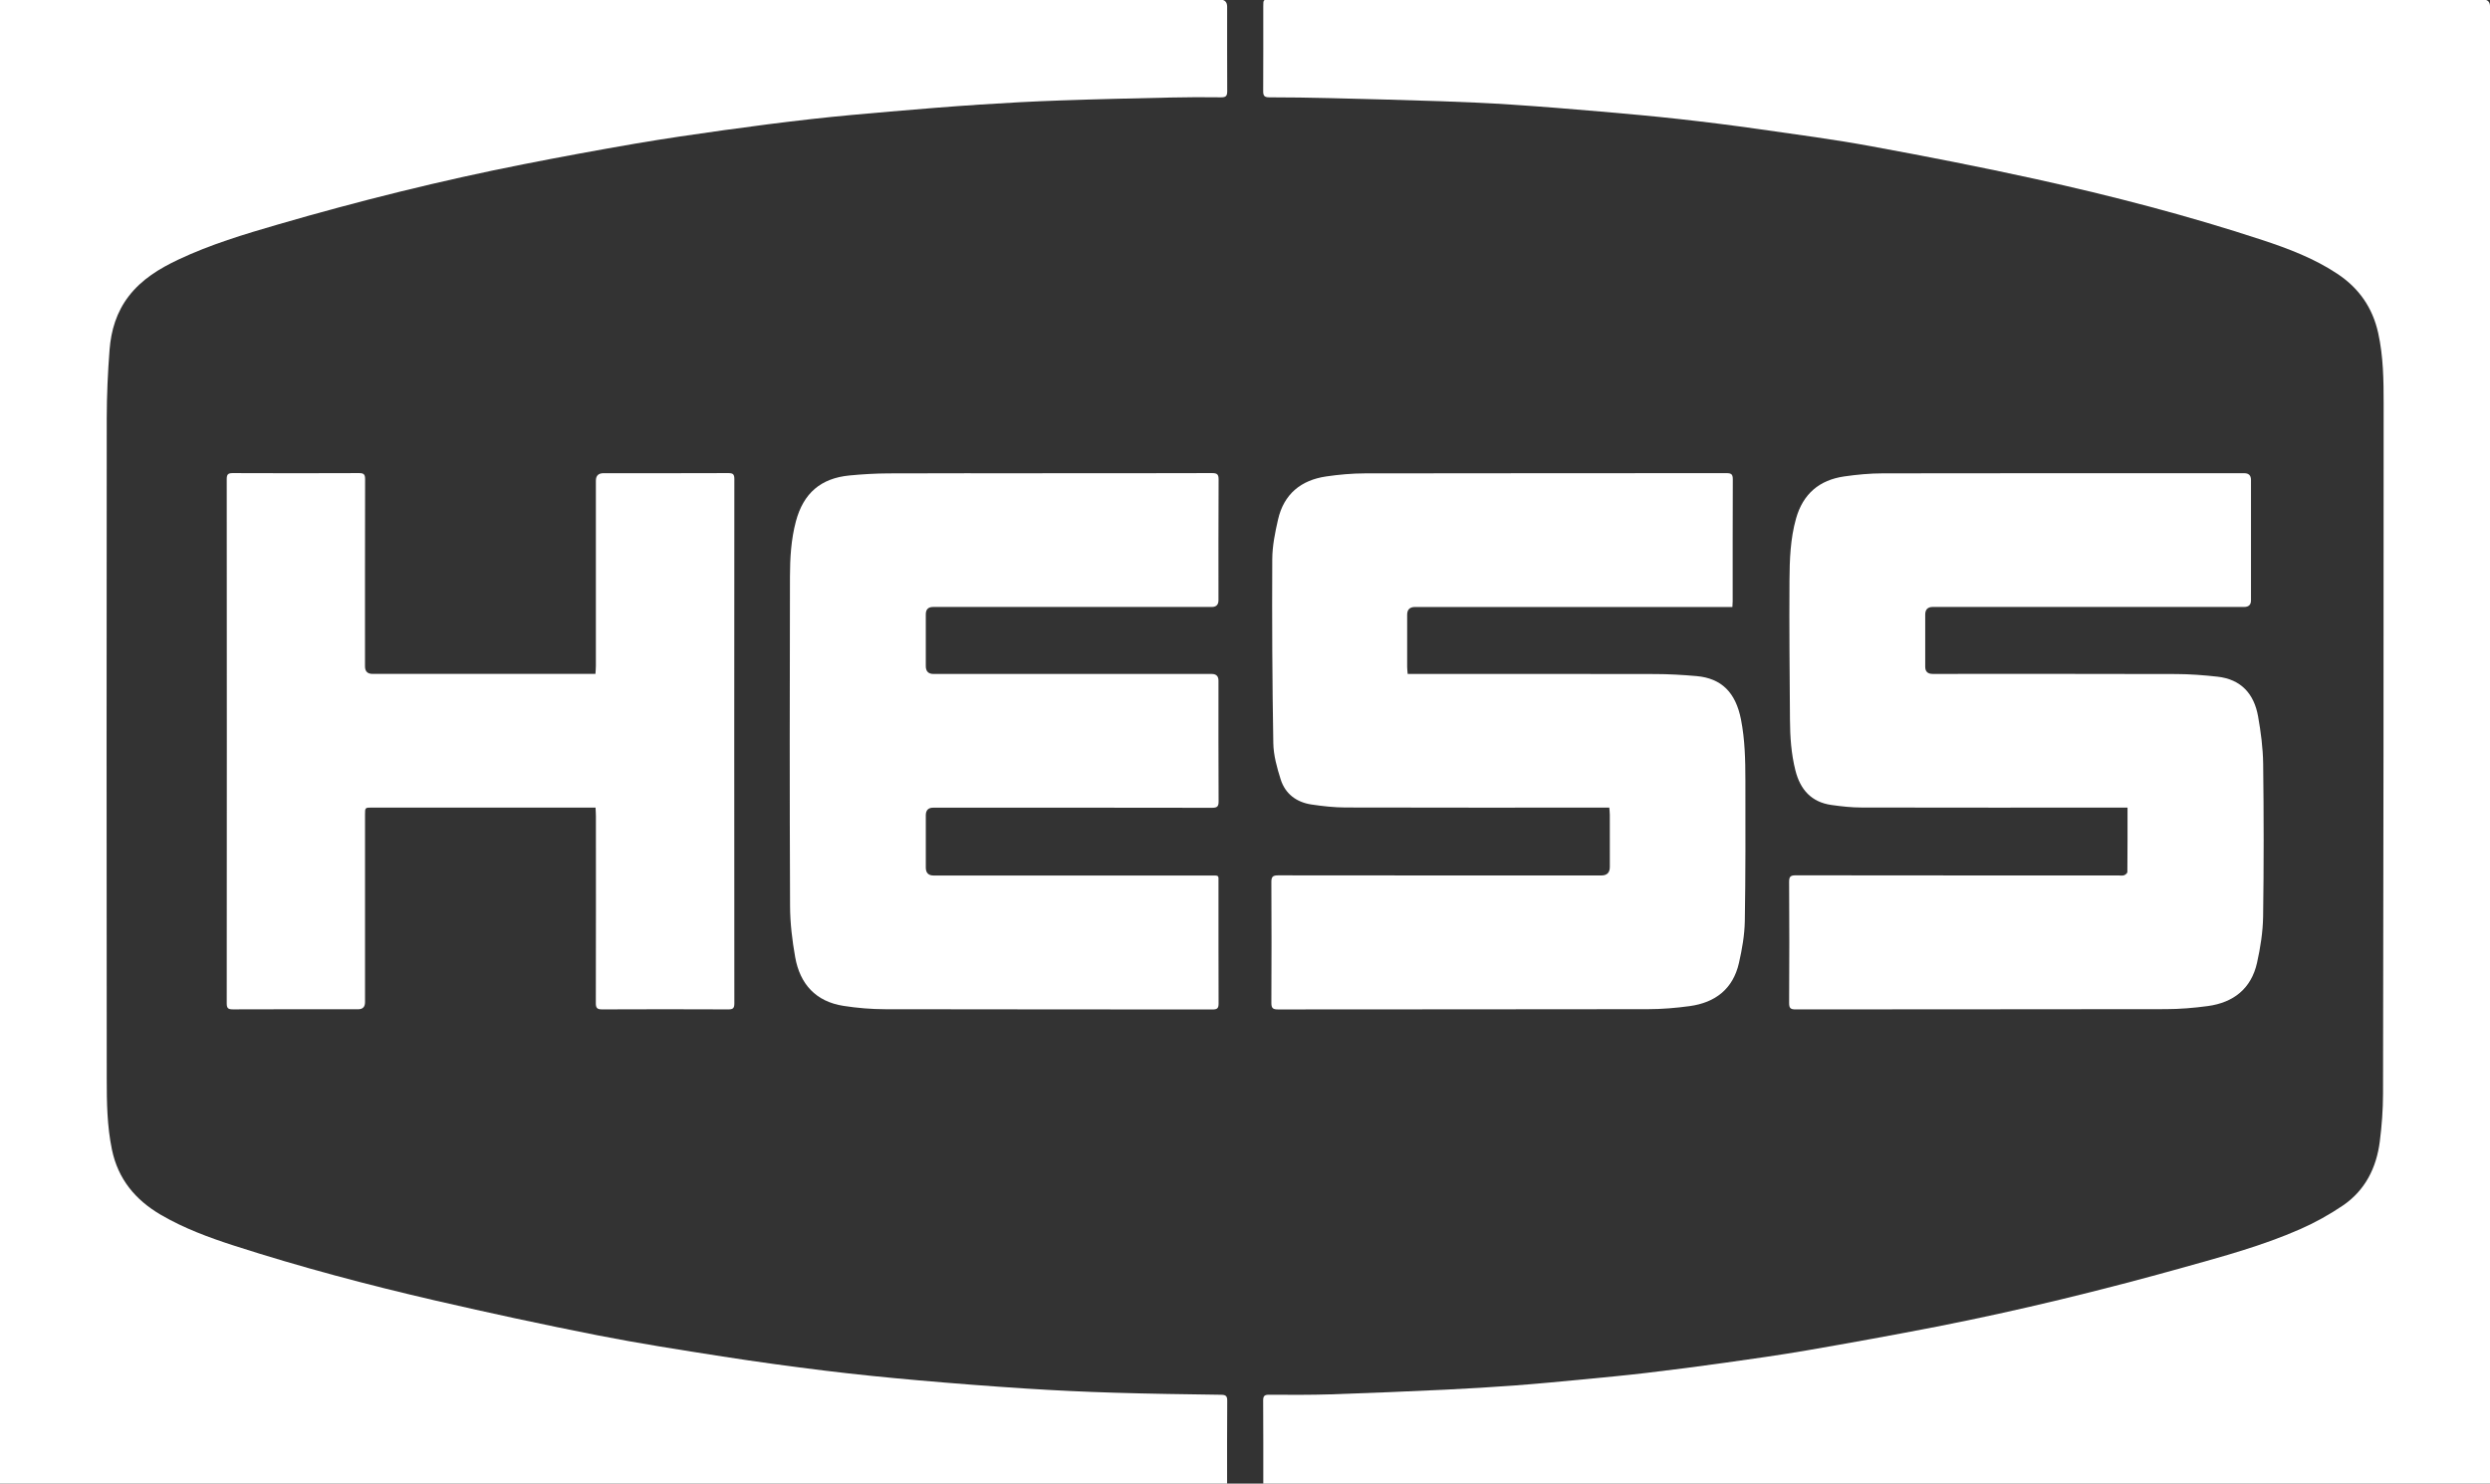
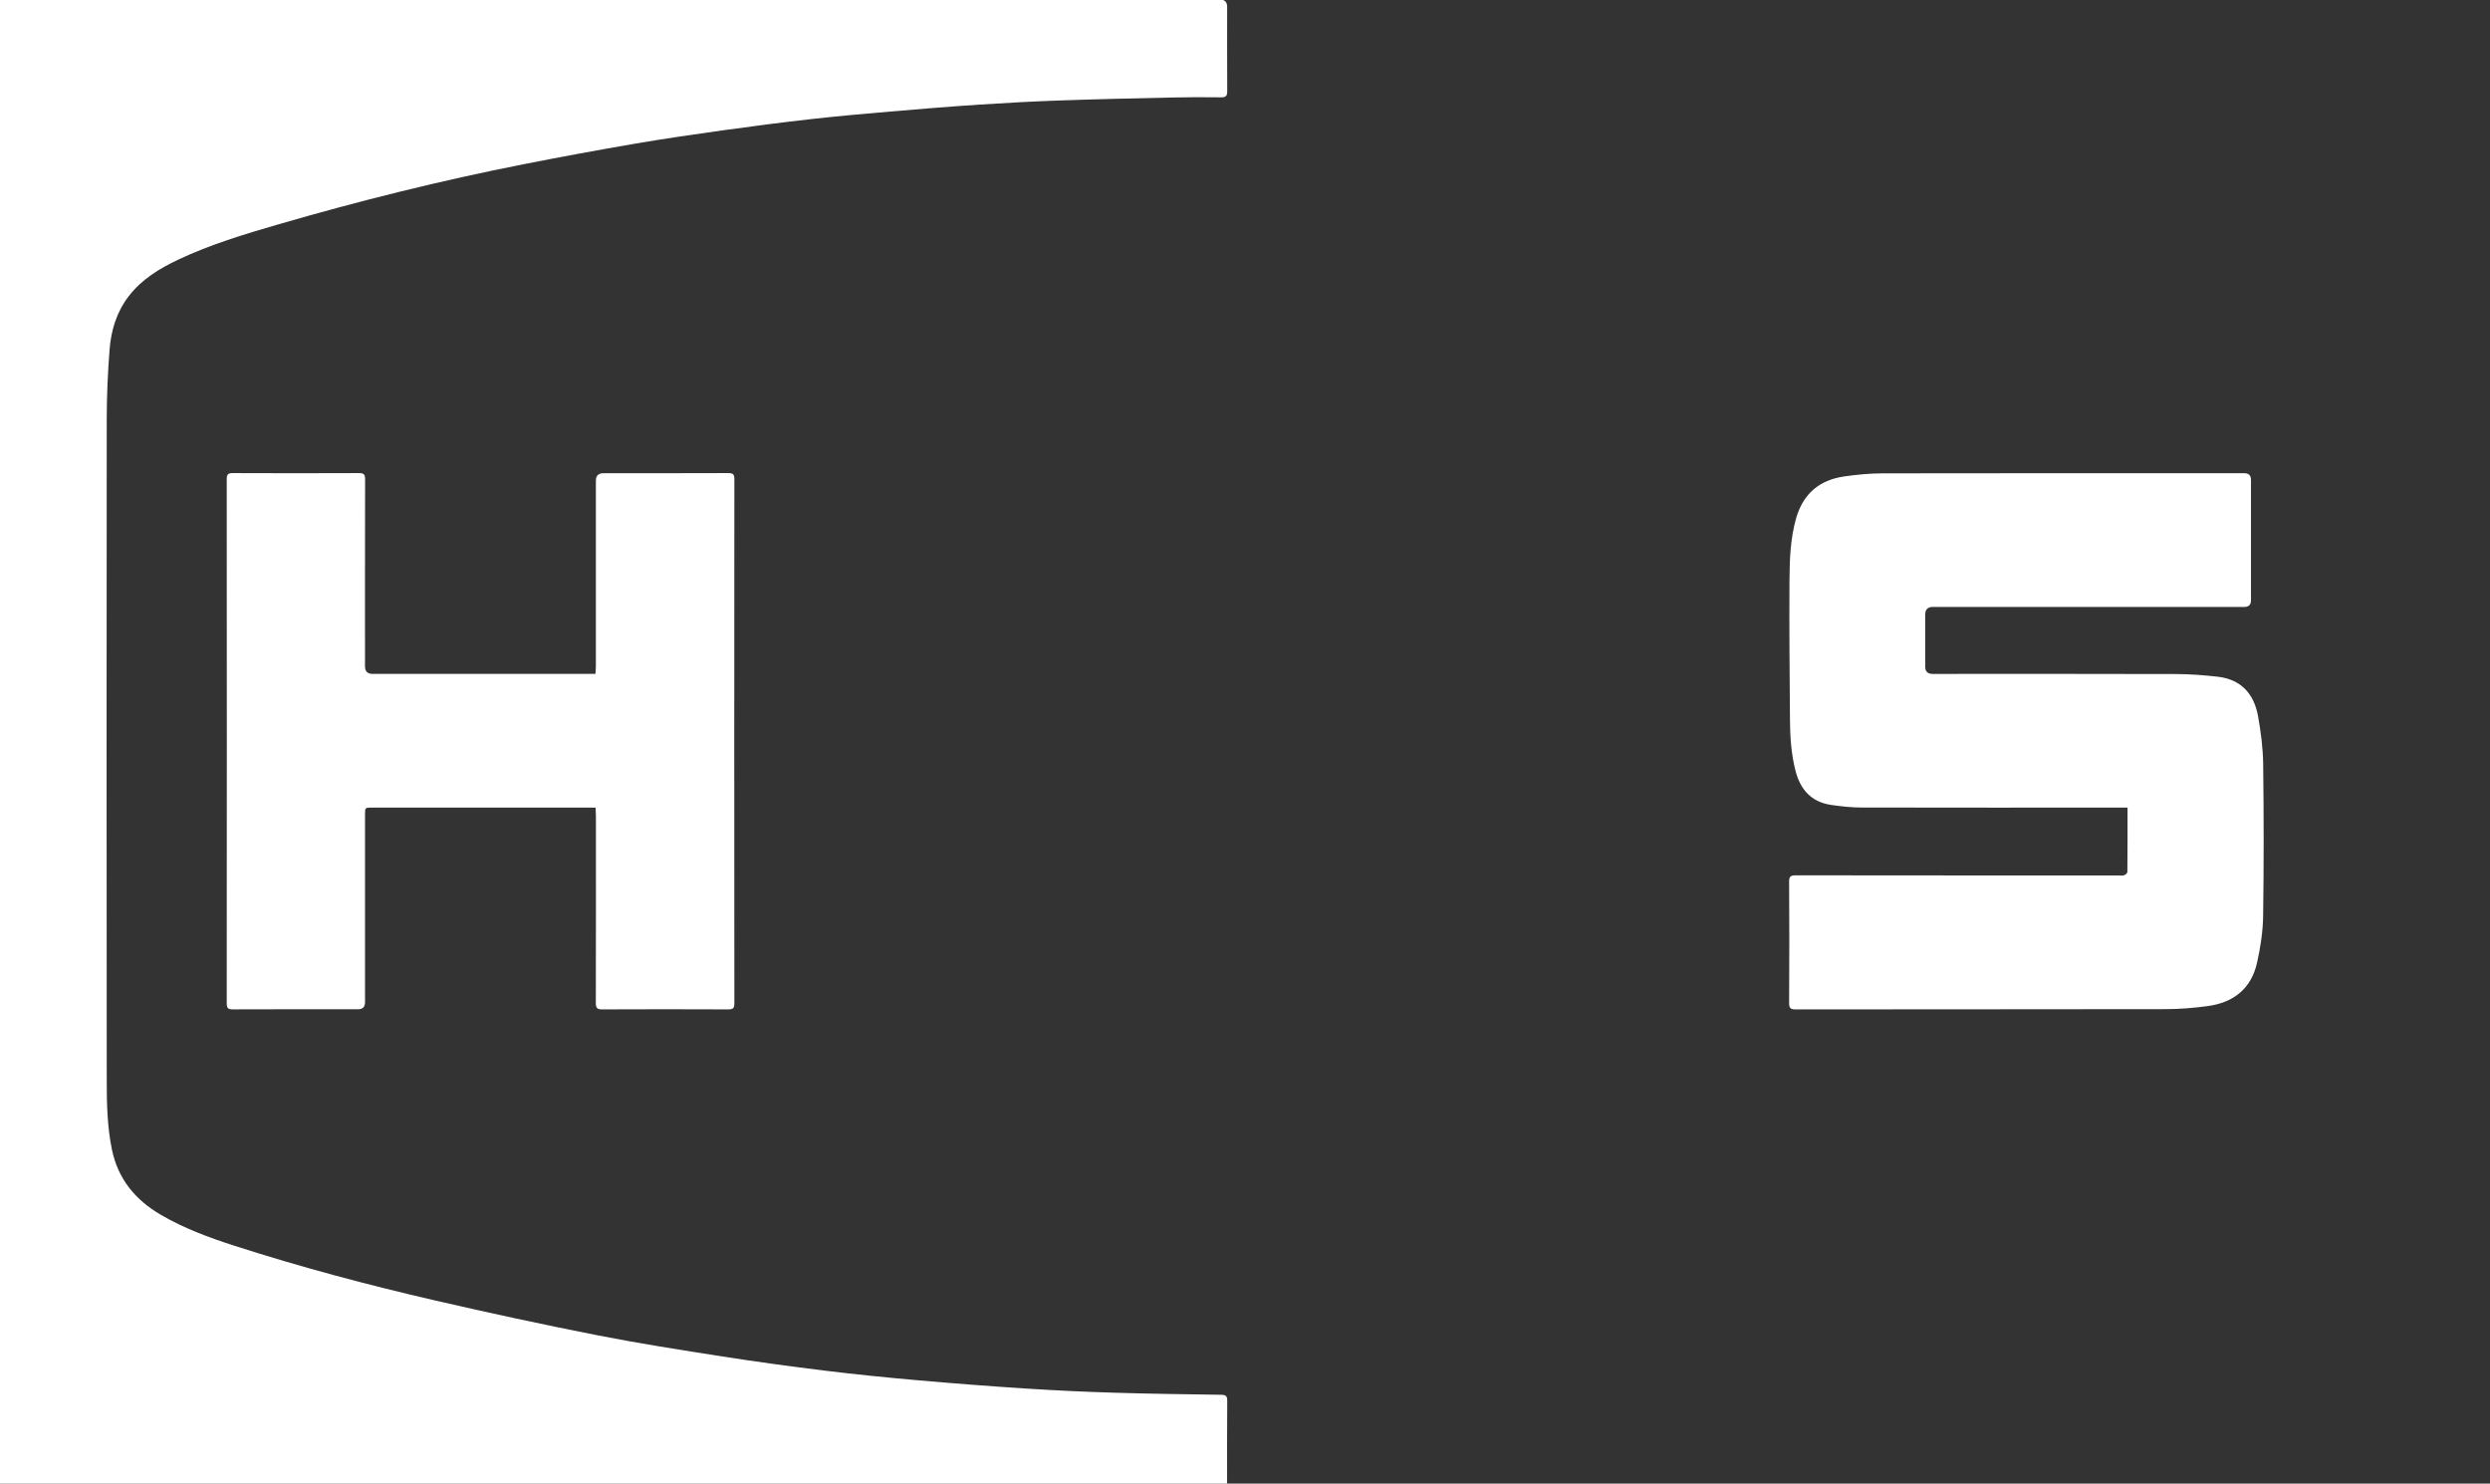
<svg xmlns="http://www.w3.org/2000/svg" id="Layer_1" viewBox="0 0 976.77 582">
  <rect x="0" y="0" width="976.77" height="582" fill="#333333" stroke="none" />
  <defs>
    <style>
      .cls-1 {
        fill: #fff;
      }
    </style>
  </defs>
  <path class="cls-1" d="M0-.33c1.01.05,2.02.15,3.03.15,158.08,0,316.16,0,474.24,0,.41,0,.81,0,1.22,0q2.89,0,2.89,2.83c0,11.02-.03,22.05.03,33.07,0,1.77-.39,2.48-2.35,2.46-6.63-.09-13.26-.07-19.88.08-14.46.32-28.91.64-43.37,1.15-10.46.37-20.92.92-31.37,1.61-11.72.77-23.43,1.73-35.13,2.73-10.29.88-20.57,1.79-30.83,2.94-11.46,1.29-22.9,2.76-34.32,4.35-11.68,1.63-23.36,3.32-34.99,5.31-14.61,2.51-29.2,5.2-43.75,8.07-32.43,6.39-64.48,14.37-96.22,23.59-13.35,3.88-26.66,7.88-39.27,13.84-7.38,3.49-14.29,7.68-19.4,14.3-4.79,6.21-6.97,13.44-7.55,21.05-.69,8.94-1.1,17.93-1.11,26.91-.08,86.35-.08,172.71,0,259.06,0,9.3.13,18.62,2.04,27.82,2.4,11.56,9.18,19.72,19.15,25.55,9.09,5.31,18.91,8.94,28.88,12.15,25.94,8.36,52.27,15.36,78.82,21.49,21.15,4.88,42.37,9.46,63.67,13.65,16.26,3.2,32.66,5.75,49.05,8.31,13.39,2.09,26.82,3.92,40.27,5.57,12.12,1.48,24.27,2.7,36.43,3.77,14.12,1.24,28.26,2.33,42.4,3.24,11.46.74,22.93,1.27,34.41,1.62,13.98.43,27.98.61,41.96.81,1.79.02,2.48.4,2.46,2.33-.09,10.95-.05,21.91-.05,32.86H0V-.33Z" />
-   <path class="cls-1" d="M495.56,582.33c0-10.95.02-21.91-.05-32.86-.01-1.7.38-2.34,2.25-2.33,8.11.05,16.24.1,24.34-.16,14.99-.49,29.97-1.13,44.95-1.83,9.17-.43,18.34-1,27.5-1.68,8.75-.65,17.48-1.49,26.22-2.33,8.33-.79,16.66-1.57,24.97-2.55,10.25-1.21,20.48-2.53,30.7-3.97,10.88-1.53,21.77-3.05,32.59-4.92,16.94-2.93,33.85-5.99,50.72-9.28,32.5-6.36,64.65-14.24,96.54-23.15,15.59-4.36,31.25-8.58,46.1-15.12,5.77-2.54,11.38-5.66,16.61-9.2,8.79-5.95,13.22-14.82,14.54-25.15.79-6.21,1.26-12.51,1.27-18.76.16-90.2.25-180.4.24-270.6,0-9.29-.11-18.62-2.14-27.8-2.2-9.96-7.56-17.62-16-23.22-9.09-6.04-19.2-9.88-29.47-13.26-29.17-9.59-58.87-17.31-88.84-23.91-21.46-4.72-43.03-8.92-64.64-12.89-14.51-2.66-29.17-4.6-43.78-6.68-10.41-1.48-20.85-2.8-31.31-3.96-10.26-1.14-20.54-2.06-30.83-2.95-11.64-1-23.28-1.95-34.93-2.72-9.17-.61-18.35-1.02-27.53-1.33-14.65-.5-29.31-.87-43.97-1.23-7.91-.19-15.81-.31-23.72-.31-1.93,0-2.38-.65-2.37-2.44.06-11.09.03-22.18.03-33.27,0-2.64,0-2.64,2.68-2.64,132.3,0,264.61,0,396.91,0,26.31,0,52.62,0,78.94,0q2.7,0,2.7,2.75c0,192.24,0,384.49,0,576.73,0,1.01.09,2.01.15,3.02h-481.36Z" />
  <path class="cls-1" d="M834.61,316.82h-2.85c-33.82,0-67.64.03-101.45-.04-3.96,0-7.95-.44-11.89-1-7.85-1.11-12.21-6.03-14.1-13.47-1.68-6.59-2.12-13.32-2.16-20.08-.12-18.18-.32-36.37-.19-54.55.06-8.14.33-16.31,2.58-24.28,2.74-9.67,9.14-15.09,18.89-16.5,4.99-.72,10.07-1.2,15.11-1.21,47.28-.09,94.56-.05,141.83-.05q2.63,0,2.63,2.63c0,15.75,0,31.51,0,47.26q0,2.57-2.68,2.57c-40.72,0-81.43,0-122.15,0q-2.95,0-2.96,2.97c0,6.83,0,13.66,0,20.49q0,2.81,2.91,2.81c31.86,0,63.71-.05,95.57.05,5.39.02,10.79.44,16.15,1.03,9.27,1.02,14.38,6.76,15.94,15.56,1.09,6.15,1.92,12.43,2,18.66.25,19.94.27,39.9-.02,59.84-.09,6.08-1.06,12.24-2.39,18.19-2.27,10.14-9.23,15.6-19.31,16.97-5.47.74-11.02,1.2-16.54,1.21-48.36.09-96.72.04-145.08.1-1.99,0-2.63-.39-2.62-2.53.1-15.82.1-31.64,0-47.47-.01-2.04.49-2.6,2.56-2.6,42.2.06,84.41.05,126.61.05.74,0,1.54.16,2.21-.07.54-.18,1.3-.82,1.31-1.26.08-8.31.06-16.62.06-25.29Z" />
-   <path class="cls-1" d="M631.3,316.82h-2.77c-33.55,0-67.1.04-100.64-.05-4.5-.01-9.03-.51-13.48-1.18-5.86-.89-10.25-4.18-12.04-9.87-1.45-4.59-2.8-9.43-2.88-14.18-.41-24.06-.53-48.12-.41-72.19.03-5.2,1.1-10.46,2.27-15.56,2.28-9.96,8.98-15.45,18.91-16.89,4.99-.73,10.07-1.19,15.11-1.2,47.28-.09,94.56-.04,141.83-.09,1.88,0,2.55.37,2.54,2.4-.08,15.96-.04,31.92-.05,47.87,0,.66-.06,1.31-.11,2.23h-2.71c-40.58,0-81.16,0-121.75,0q-3.12,0-3.12,3.02c0,6.83,0,13.66,0,20.49,0,.86.12,1.72.2,2.76,1.04,0,1.9,0,2.77,0,31.45,0,62.9-.04,94.35.04,5.4.01,10.8.33,16.18.8,9.83.87,15.36,6.43,17.45,17.01,1.56,7.94,1.72,15.97,1.73,24,.02,18.39.09,36.78-.23,55.17-.1,5.47-1.08,11.01-2.3,16.37-2.31,10.17-9.28,15.55-19.35,16.92-5.4.74-10.89,1.19-16.34,1.2-48.36.09-96.72.04-145.08.1-2.02,0-2.66-.46-2.65-2.56.08-15.82.08-31.64,0-47.47-.01-2.1.66-2.57,2.66-2.57,42.27.06,84.55.04,126.82.04q3.29,0,3.29-3.36c0-6.83,0-13.66-.01-20.49,0-.86-.12-1.72-.2-2.77Z" />
-   <path class="cls-1" d="M408.9,185.64c22.19,0,44.37.03,66.56-.05,2.08,0,2.58.56,2.57,2.59-.09,15.76-.05,31.51-.05,47.27q0,2.65-2.6,2.66c-36.46,0-72.92,0-109.37,0q-2.84,0-2.84,2.88c0,6.76,0,13.52,0,20.29q0,3.1,3.02,3.11c36.39,0,72.78,0,109.17,0q2.62,0,2.62,2.63c0,15.76-.04,31.51.05,47.27.01,2.01-.44,2.6-2.55,2.6-36.46-.07-72.92-.05-109.37-.05q-2.94,0-2.94,2.99c0,6.83,0,13.66,0,20.49q0,3.13,3.07,3.14c36.25,0,72.51,0,108.76,0,3.38,0,2.98-.23,2.98,2.9.01,15.76-.02,31.51.04,47.27,0,1.83-.45,2.38-2.35,2.38-42.82-.06-85.63,0-128.45-.1-5.45-.01-10.94-.47-16.32-1.31-10.89-1.69-17.1-8.56-18.97-19.12-1.17-6.61-1.99-13.39-2.01-20.09-.18-43.07-.15-86.15-.04-129.22.02-7.27.44-14.57,2.34-21.68,2.94-10.97,9.71-16.88,21.05-17.97,5.1-.49,10.24-.79,15.36-.81,20.09-.09,40.18-.04,60.27-.04Z" />
  <path class="cls-1" d="M233.58,264.37c.07-1.18.17-2.17.17-3.17,0-24.21,0-48.42,0-72.63q0-2.94,3-2.94c16.3,0,32.6.03,48.91-.04,1.79,0,2.42.37,2.41,2.32-.05,68.57-.05,137.14,0,205.71,0,1.89-.54,2.36-2.38,2.35-16.5-.07-33.01-.08-49.51,0-2.03.01-2.46-.65-2.45-2.54.06-24.41.04-48.82.03-73.24,0-1.06-.09-2.13-.14-3.39h-2.61c-28.34,0-56.69,0-85.03,0-2.78,0-2.79,0-2.79,2.73,0,24.55,0,49.1,0,73.64q0,2.75-2.72,2.75c-16.37,0-32.74-.03-49.11.04-1.81,0-2.42-.4-2.42-2.32.05-68.57.05-137.14,0-205.71,0-1.9.58-2.35,2.4-2.34,16.5.07,33.01.07,49.51,0,1.89,0,2.37.54,2.37,2.38-.06,24.48-.04,48.96-.04,73.44q0,2.95,2.97,2.95c28.28,0,56.55,0,84.83,0,.8,0,1.6,0,2.6,0Z" />
</svg>